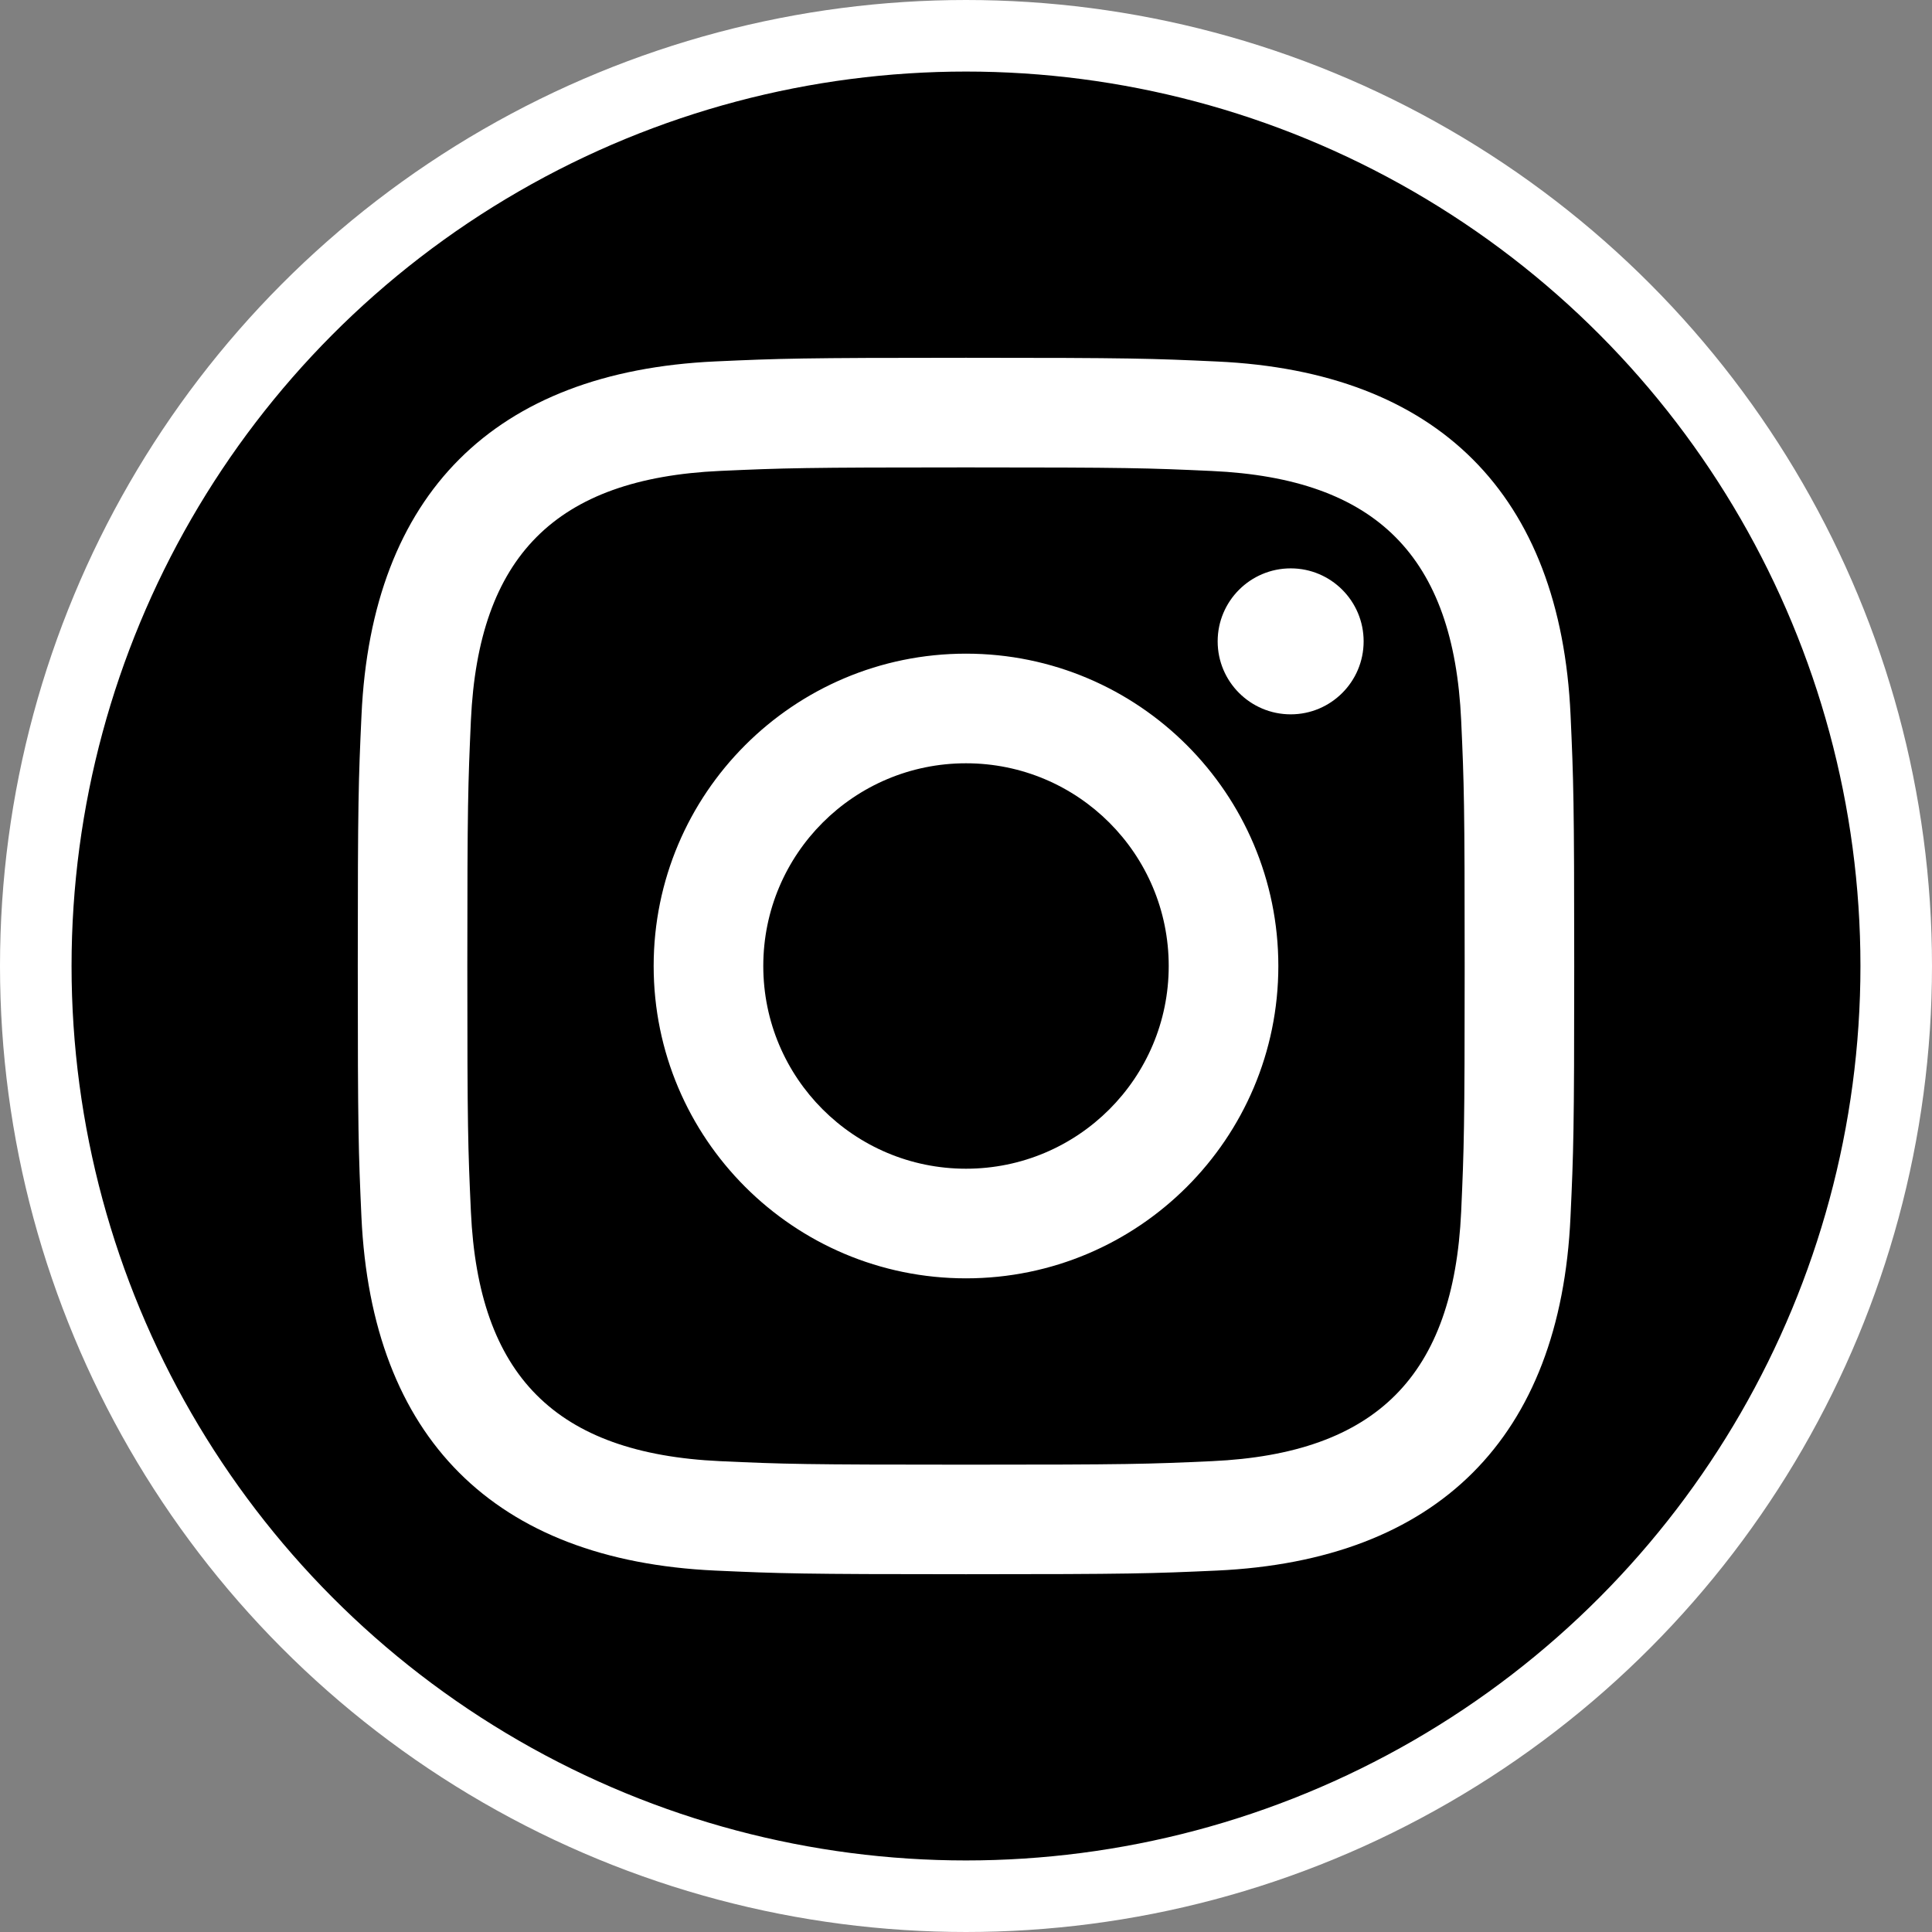
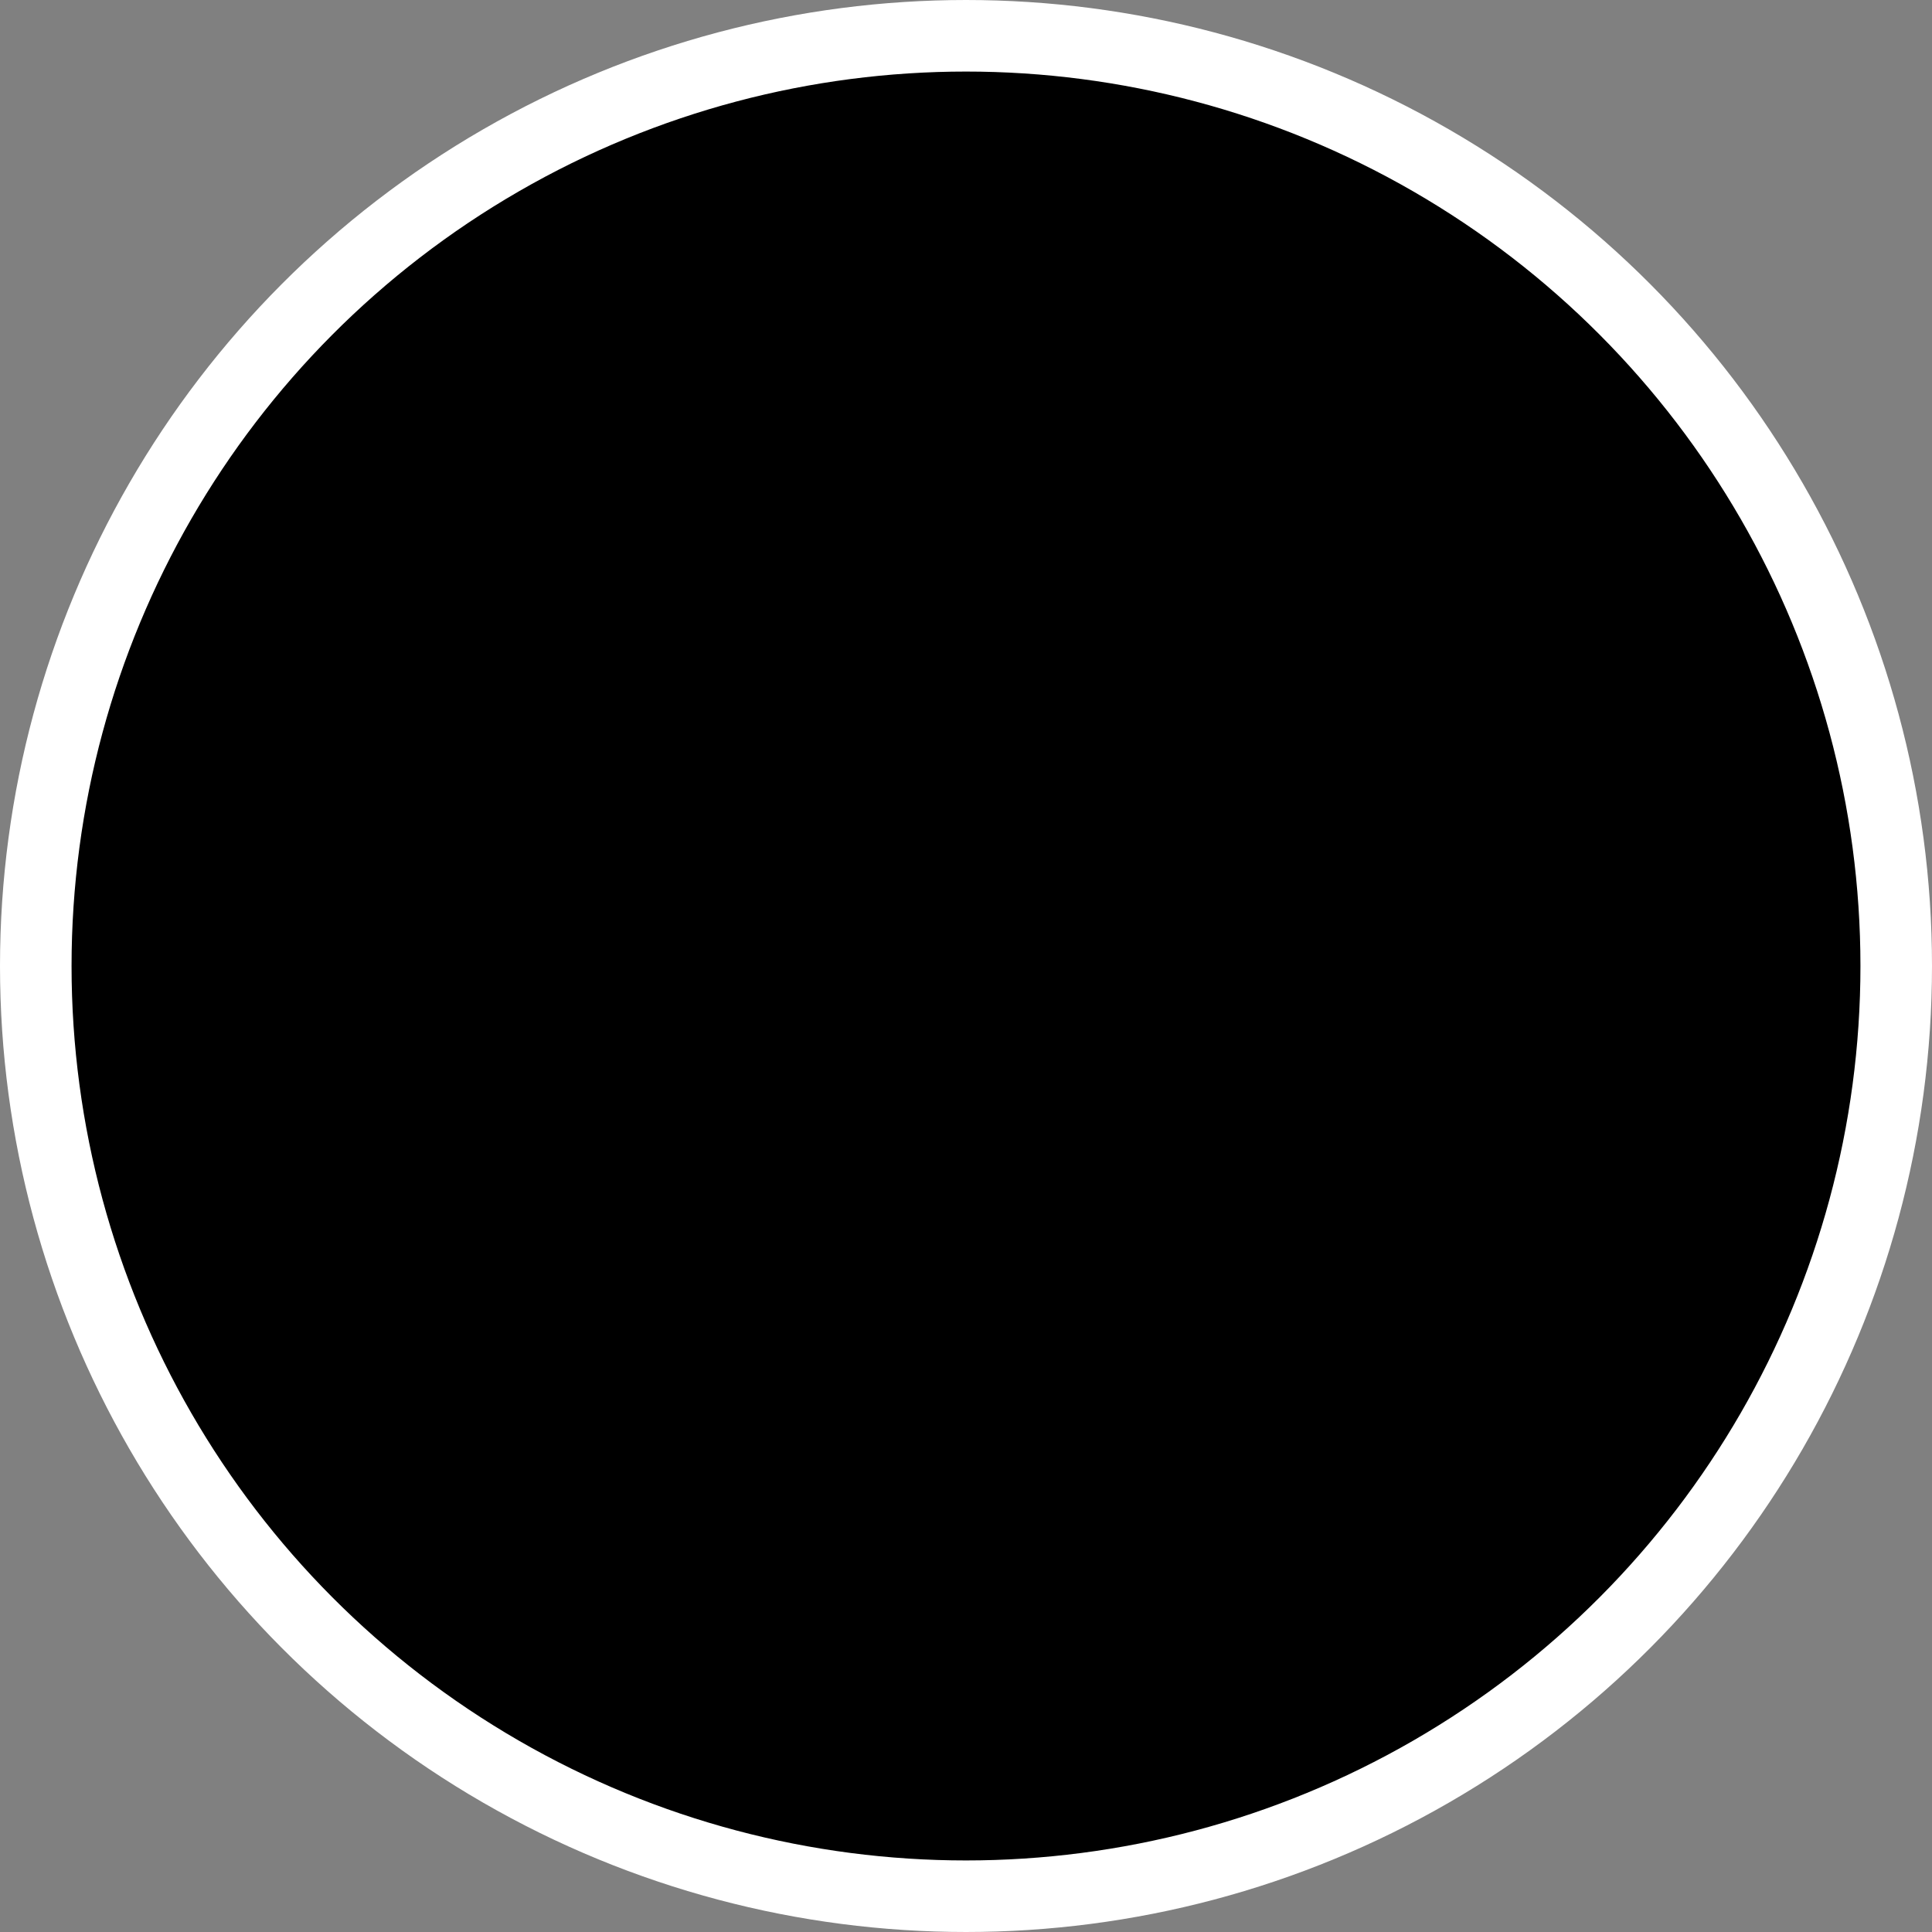
<svg xmlns="http://www.w3.org/2000/svg" xmlns:xlink="http://www.w3.org/1999/xlink" width="27px" height="27px" viewBox="0 0 27 27" version="1.1">
  <rect x="0" y="0" width="27" height="27" fill="#808080" stroke="none" />
  <title>Frame</title>
  <defs>
-     <path d="M0,0 L27,0 L27,27 L0,27 L0,0 Z" id="path-1" />
-   </defs>
+     </defs>
  <g id="Frame" stroke="none" fill="none" xlink:href="#path-1">
    <g id="Twitter-X-Icon" stroke-width="1" fill-rule="evenodd" fill="#000000" stroke="#FFFFFF">
      <circle id="Oval" fill-rule="nonzero" cx="13.5" cy="13.5" r="13" />
    </g>
    <g id="instagram-outline-svgrepo-com" transform="translate(-41, -38)" fill="#FFFFFF" fill-rule="nonzero">
      <g id="iconmonstr-instagram-11" transform="translate(46, 43)">
-         <path d="M8.5,1.532 C10.77,1.532 11.039,1.541 11.935,1.582 C14.239,1.687 15.315,2.78 15.42,5.066 C15.461,5.962 15.469,6.231 15.469,8.501 C15.469,10.771 15.46,11.039 15.42,11.935 C15.314,14.22 14.241,15.315 11.935,15.42 C11.039,15.461 10.771,15.469 8.5,15.469 C6.231,15.469 5.961,15.461 5.065,15.42 C2.756,15.314 1.686,14.216 1.581,11.935 C1.54,11.039 1.531,10.77 1.531,8.5 C1.531,6.231 1.541,5.962 1.581,5.065 C1.687,2.78 2.76,1.686 5.065,1.581 C5.962,1.541 6.231,1.532 8.5,1.532 L8.5,1.532 Z M8.5,0 C6.192,0 5.903,0.01 4.996,0.051 C1.909,0.193 0.193,1.905 0.052,4.995 C0.01,5.903 0,6.192 0,8.5 C0,10.808 0.01,11.098 0.051,12.005 C0.193,15.092 1.905,16.807 4.995,16.949 C5.903,16.99 6.192,17 8.5,17 C10.808,17 11.098,16.99 12.005,16.949 C15.089,16.807 16.809,15.095 16.948,12.005 C16.99,11.098 17,10.808 17,8.5 C17,6.192 16.99,5.903 16.949,4.996 C16.81,1.912 15.095,0.193 12.006,0.052 C11.098,0.01 10.808,0 8.5,0 L8.5,0 Z M8.5,4.135 C6.09,4.135 4.135,6.09 4.135,8.5 C4.135,10.91 6.09,12.865 8.5,12.865 C10.91,12.865 12.865,10.911 12.865,8.5 C12.865,6.09 10.91,4.135 8.5,4.135 Z M8.5,11.333 C6.935,11.333 5.667,10.065 5.667,8.5 C5.667,6.935 6.935,5.667 8.5,5.667 C10.065,5.667 11.333,6.935 11.333,8.5 C11.333,10.065 10.065,11.333 8.5,11.333 Z M13.038,2.943 C12.474,2.943 12.017,3.4 12.017,3.963 C12.017,4.526 12.474,4.983 13.038,4.983 C13.601,4.983 14.057,4.526 14.057,3.963 C14.057,3.4 13.601,2.943 13.038,2.943 Z" id="Shape" />
-       </g>
+         </g>
    </g>
  </g>
</svg>